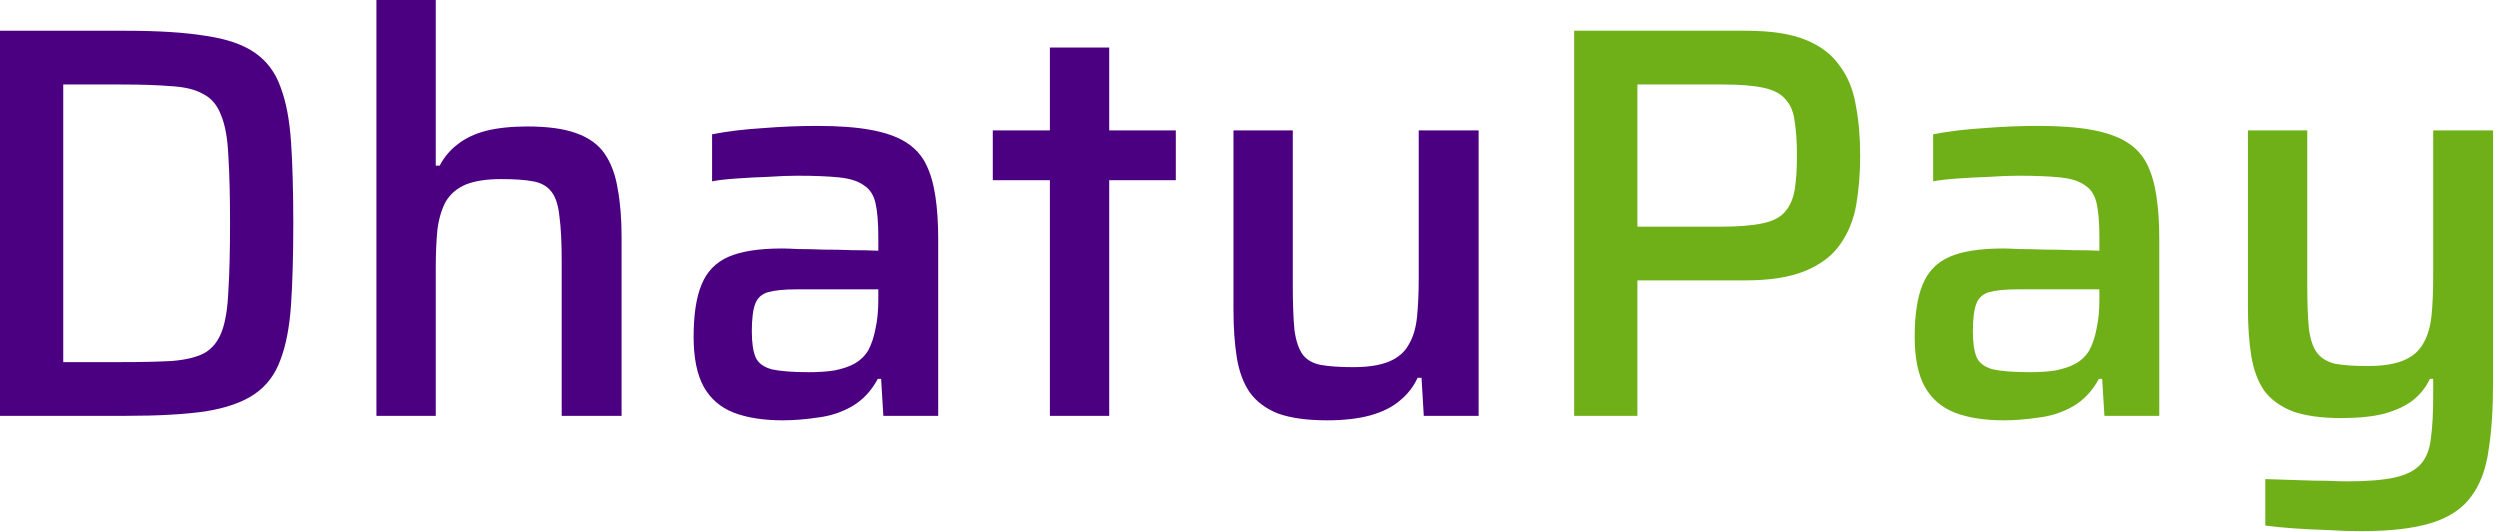
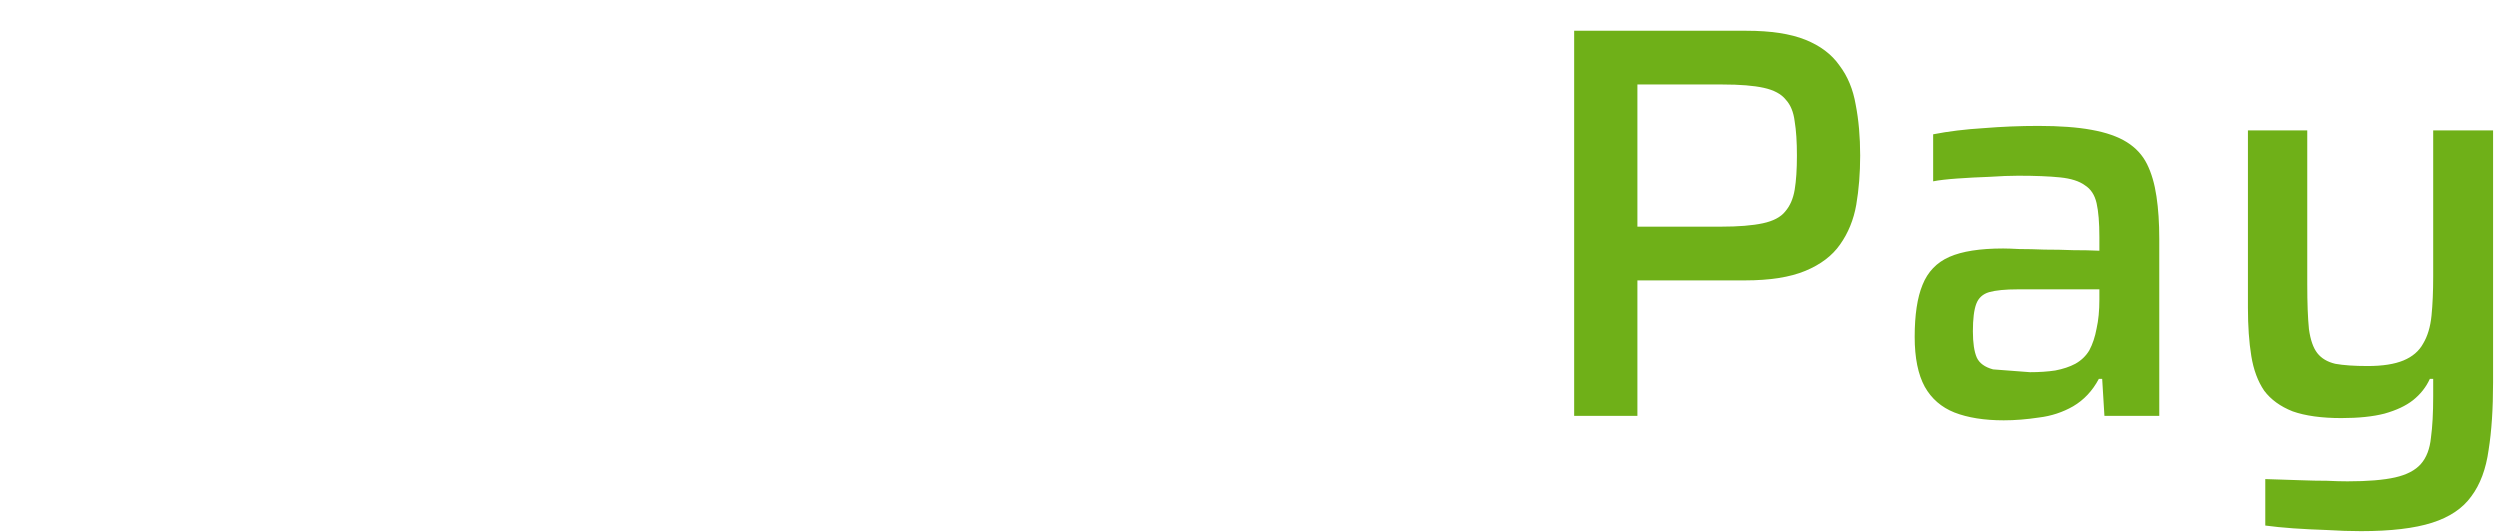
<svg xmlns="http://www.w3.org/2000/svg" width="268" height="57" viewBox="0 0 268 57" fill="none">
-   <path d="M0 44.578V3.298H13.501C16.98 3.298 19.82 3.478 22.02 3.838C24.261 4.158 26.02 4.758 27.3 5.638C28.581 6.518 29.5 7.738 30.061 9.298C30.66 10.858 31.041 12.838 31.201 15.238C31.36 17.638 31.441 20.538 31.441 23.938C31.441 27.338 31.36 30.238 31.201 32.638C31.041 35.038 30.66 37.018 30.061 38.578C29.5 40.138 28.581 41.358 27.3 42.238C26.02 43.118 24.261 43.738 22.02 44.098C19.82 44.418 16.98 44.578 13.501 44.578H0ZM6.78 38.818H12.9C15.14 38.818 16.98 38.778 18.421 38.698C19.901 38.578 21.061 38.298 21.901 37.858C22.741 37.378 23.36 36.618 23.761 35.578C24.16 34.538 24.401 33.078 24.48 31.198C24.601 29.278 24.66 26.858 24.66 23.938C24.66 21.018 24.601 18.618 24.48 16.738C24.401 14.858 24.14 13.398 23.701 12.358C23.3 11.278 22.66 10.518 21.78 10.078C20.941 9.598 19.8 9.318 18.36 9.238C16.921 9.118 15.101 9.058 12.9 9.058H6.78V38.818ZM40.353 44.578V-0.002H46.713V17.758H47.133C47.613 16.838 48.253 16.078 49.053 15.478C49.853 14.838 50.853 14.358 52.053 14.038C53.293 13.718 54.793 13.558 56.553 13.558C58.713 13.558 60.453 13.798 61.773 14.278C63.133 14.758 64.153 15.498 64.833 16.498C65.513 17.498 65.973 18.738 66.213 20.218C66.493 21.698 66.633 23.438 66.633 25.438V44.578H60.213V27.958C60.213 25.958 60.133 24.378 59.973 23.218C59.853 22.018 59.573 21.138 59.133 20.578C58.693 19.978 58.033 19.598 57.153 19.438C56.313 19.278 55.173 19.198 53.733 19.198C52.133 19.198 50.853 19.398 49.893 19.798C48.973 20.198 48.273 20.798 47.793 21.598C47.353 22.398 47.053 23.398 46.893 24.598C46.773 25.798 46.713 27.198 46.713 28.798V44.578H40.353ZM83.895 45.058C81.816 45.058 80.055 44.778 78.615 44.218C77.216 43.658 76.156 42.738 75.436 41.458C74.716 40.138 74.356 38.358 74.356 36.118C74.356 33.758 74.635 31.898 75.195 30.538C75.755 29.138 76.716 28.138 78.076 27.538C79.436 26.938 81.356 26.638 83.835 26.638C84.236 26.638 84.816 26.658 85.576 26.698C86.376 26.698 87.275 26.718 88.275 26.758C89.316 26.758 90.335 26.778 91.335 26.818C92.376 26.818 93.316 26.838 94.156 26.878V25.438C94.156 23.878 94.055 22.658 93.856 21.778C93.656 20.898 93.236 20.258 92.596 19.858C91.996 19.418 91.115 19.138 89.956 19.018C88.796 18.898 87.296 18.838 85.456 18.838C84.576 18.838 83.535 18.878 82.335 18.958C81.175 18.998 80.035 19.058 78.915 19.138C77.796 19.218 76.936 19.318 76.335 19.438V14.398C77.975 14.078 79.775 13.858 81.736 13.738C83.695 13.578 85.656 13.498 87.615 13.498C89.895 13.498 91.796 13.638 93.316 13.918C94.876 14.198 96.135 14.638 97.096 15.238C98.055 15.838 98.775 16.618 99.255 17.578C99.736 18.538 100.075 19.698 100.275 21.058C100.475 22.378 100.575 23.898 100.575 25.618V44.578H94.695L94.456 40.618H94.096C93.415 41.898 92.496 42.878 91.335 43.558C90.216 44.198 88.996 44.598 87.675 44.758C86.356 44.958 85.096 45.058 83.895 45.058ZM86.716 39.898C87.716 39.898 88.615 39.838 89.415 39.718C90.255 39.558 90.975 39.318 91.576 38.998C92.216 38.638 92.716 38.158 93.076 37.558C93.436 36.878 93.695 36.098 93.856 35.218C94.055 34.338 94.156 33.298 94.156 32.098V31.018H85.395C84.076 31.018 83.055 31.118 82.335 31.318C81.656 31.518 81.195 31.938 80.956 32.578C80.716 33.218 80.596 34.198 80.596 35.518C80.596 36.758 80.736 37.698 81.016 38.338C81.296 38.938 81.876 39.358 82.755 39.598C83.675 39.798 84.996 39.898 86.716 39.898ZM112.547 44.578V19.318H106.427V13.978H112.547V5.098H118.907V13.978H126.047V19.318H118.907V44.578H112.547ZM142.248 45.058C140.128 45.058 138.388 44.818 137.028 44.338C135.708 43.818 134.688 43.058 133.968 42.058C133.288 41.058 132.828 39.818 132.588 38.338C132.348 36.858 132.228 35.118 132.228 33.118V13.978H138.588V30.598C138.588 32.598 138.648 34.198 138.768 35.398C138.928 36.558 139.228 37.438 139.668 38.038C140.108 38.598 140.748 38.958 141.588 39.118C142.468 39.278 143.628 39.358 145.068 39.358C146.668 39.358 147.948 39.158 148.908 38.758C149.868 38.358 150.568 37.758 151.008 36.958C151.488 36.158 151.788 35.158 151.908 33.958C152.028 32.758 152.088 31.358 152.088 29.758V13.978H158.508V44.578H152.628L152.388 40.498H151.968C151.528 41.458 150.888 42.278 150.048 42.958C149.248 43.638 148.208 44.158 146.928 44.518C145.648 44.878 144.088 45.058 142.248 45.058Z" fill="#4B0081" />
-   <path d="M168.75 44.578V3.298H187.23C189.83 3.298 191.93 3.618 193.53 4.258C195.13 4.898 196.35 5.818 197.19 7.018C198.07 8.178 198.65 9.578 198.93 11.218C199.25 12.858 199.41 14.678 199.41 16.678C199.41 18.558 199.27 20.318 198.99 21.958C198.71 23.558 198.13 24.978 197.25 26.218C196.41 27.418 195.17 28.358 193.53 29.038C191.89 29.718 189.73 30.058 187.05 30.058H175.53V44.578H168.75ZM175.53 24.298H184.47C186.35 24.298 187.85 24.178 188.97 23.938C190.09 23.698 190.89 23.278 191.37 22.678C191.89 22.078 192.23 21.298 192.39 20.338C192.55 19.378 192.63 18.158 192.63 16.678C192.63 15.198 192.55 13.978 192.39 13.018C192.27 12.018 191.95 11.238 191.43 10.678C190.95 10.078 190.17 9.658 189.09 9.418C188.01 9.178 186.53 9.058 184.65 9.058H175.53V24.298ZM214.794 45.058C212.714 45.058 210.954 44.778 209.514 44.218C208.114 43.658 207.054 42.738 206.334 41.458C205.614 40.138 205.254 38.358 205.254 36.118C205.254 33.758 205.534 31.898 206.094 30.538C206.654 29.138 207.614 28.138 208.974 27.538C210.334 26.938 212.254 26.638 214.734 26.638C215.134 26.638 215.714 26.658 216.474 26.698C217.274 26.698 218.174 26.718 219.174 26.758C220.214 26.758 221.234 26.778 222.234 26.818C223.274 26.818 224.214 26.838 225.054 26.878V25.438C225.054 23.878 224.954 22.658 224.754 21.778C224.554 20.898 224.134 20.258 223.494 19.858C222.894 19.418 222.014 19.138 220.854 19.018C219.694 18.898 218.194 18.838 216.354 18.838C215.474 18.838 214.434 18.878 213.234 18.958C212.074 18.998 210.934 19.058 209.814 19.138C208.694 19.218 207.834 19.318 207.234 19.438V14.398C208.874 14.078 210.674 13.858 212.634 13.738C214.594 13.578 216.554 13.498 218.514 13.498C220.794 13.498 222.694 13.638 224.214 13.918C225.774 14.198 227.034 14.638 227.994 15.238C228.954 15.838 229.674 16.618 230.154 17.578C230.634 18.538 230.974 19.698 231.174 21.058C231.374 22.378 231.474 23.898 231.474 25.618V44.578H225.594L225.354 40.618H224.994C224.314 41.898 223.394 42.878 222.234 43.558C221.114 44.198 219.894 44.598 218.574 44.758C217.254 44.958 215.994 45.058 214.794 45.058ZM217.614 39.898C218.614 39.898 219.514 39.838 220.314 39.718C221.154 39.558 221.874 39.318 222.474 38.998C223.114 38.638 223.614 38.158 223.974 37.558C224.334 36.878 224.594 36.098 224.754 35.218C224.954 34.338 225.054 33.298 225.054 32.098V31.018H216.294C214.974 31.018 213.954 31.118 213.234 31.318C212.554 31.518 212.094 31.938 211.854 32.578C211.614 33.218 211.494 34.198 211.494 35.518C211.494 36.758 211.634 37.698 211.914 38.338C212.194 38.938 212.774 39.358 213.654 39.598C214.574 39.798 215.894 39.898 217.614 39.898ZM253.098 56.938C251.938 56.938 250.718 56.898 249.438 56.818C248.198 56.778 246.998 56.718 245.838 56.638C244.718 56.558 243.718 56.458 242.838 56.338V51.358C244.278 51.398 245.518 51.438 246.558 51.478C247.638 51.518 248.598 51.538 249.438 51.538C250.278 51.578 251.018 51.598 251.658 51.598C253.818 51.598 255.518 51.458 256.758 51.178C257.998 50.898 258.918 50.418 259.518 49.738C260.118 49.058 260.478 48.118 260.598 46.918C260.758 45.758 260.838 44.278 260.838 42.478V40.618H260.478C260.078 41.498 259.478 42.258 258.678 42.898C257.918 43.498 256.898 43.978 255.618 44.338C254.378 44.658 252.838 44.818 250.998 44.818C248.878 44.818 247.138 44.578 245.778 44.098C244.458 43.578 243.438 42.838 242.718 41.878C242.038 40.878 241.578 39.638 241.338 38.158C241.098 36.678 240.978 34.958 240.978 32.998V13.978H247.338V30.478C247.338 32.478 247.398 34.078 247.518 35.278C247.678 36.438 247.978 37.298 248.418 37.858C248.858 38.418 249.498 38.798 250.338 38.998C251.218 39.158 252.378 39.238 253.818 39.238C255.418 39.238 256.698 39.038 257.658 38.638C258.618 38.238 259.318 37.638 259.758 36.838C260.238 36.038 260.538 35.038 260.658 33.838C260.778 32.638 260.838 31.238 260.838 29.638V13.978H267.258V40.978C267.258 43.818 267.098 46.238 266.778 48.238C266.498 50.278 265.878 51.938 264.918 53.218C263.998 54.498 262.598 55.438 260.718 56.038C258.838 56.638 256.298 56.938 253.098 56.938Z" fill="#6FB018" />
+   <path d="M168.75 44.578V3.298H187.23C189.83 3.298 191.93 3.618 193.53 4.258C195.13 4.898 196.35 5.818 197.19 7.018C198.07 8.178 198.65 9.578 198.93 11.218C199.25 12.858 199.41 14.678 199.41 16.678C199.41 18.558 199.27 20.318 198.99 21.958C198.71 23.558 198.13 24.978 197.25 26.218C196.41 27.418 195.17 28.358 193.53 29.038C191.89 29.718 189.73 30.058 187.05 30.058H175.53V44.578H168.75ZM175.53 24.298H184.47C186.35 24.298 187.85 24.178 188.97 23.938C190.09 23.698 190.89 23.278 191.37 22.678C191.89 22.078 192.23 21.298 192.39 20.338C192.55 19.378 192.63 18.158 192.63 16.678C192.63 15.198 192.55 13.978 192.39 13.018C192.27 12.018 191.95 11.238 191.43 10.678C190.95 10.078 190.17 9.658 189.09 9.418C188.01 9.178 186.53 9.058 184.65 9.058H175.53V24.298ZM214.794 45.058C212.714 45.058 210.954 44.778 209.514 44.218C208.114 43.658 207.054 42.738 206.334 41.458C205.614 40.138 205.254 38.358 205.254 36.118C205.254 33.758 205.534 31.898 206.094 30.538C206.654 29.138 207.614 28.138 208.974 27.538C210.334 26.938 212.254 26.638 214.734 26.638C215.134 26.638 215.714 26.658 216.474 26.698C217.274 26.698 218.174 26.718 219.174 26.758C220.214 26.758 221.234 26.778 222.234 26.818C223.274 26.818 224.214 26.838 225.054 26.878V25.438C225.054 23.878 224.954 22.658 224.754 21.778C224.554 20.898 224.134 20.258 223.494 19.858C222.894 19.418 222.014 19.138 220.854 19.018C219.694 18.898 218.194 18.838 216.354 18.838C215.474 18.838 214.434 18.878 213.234 18.958C212.074 18.998 210.934 19.058 209.814 19.138C208.694 19.218 207.834 19.318 207.234 19.438V14.398C208.874 14.078 210.674 13.858 212.634 13.738C214.594 13.578 216.554 13.498 218.514 13.498C220.794 13.498 222.694 13.638 224.214 13.918C225.774 14.198 227.034 14.638 227.994 15.238C228.954 15.838 229.674 16.618 230.154 17.578C230.634 18.538 230.974 19.698 231.174 21.058C231.374 22.378 231.474 23.898 231.474 25.618V44.578H225.594L225.354 40.618H224.994C224.314 41.898 223.394 42.878 222.234 43.558C221.114 44.198 219.894 44.598 218.574 44.758C217.254 44.958 215.994 45.058 214.794 45.058ZM217.614 39.898C218.614 39.898 219.514 39.838 220.314 39.718C221.154 39.558 221.874 39.318 222.474 38.998C223.114 38.638 223.614 38.158 223.974 37.558C224.334 36.878 224.594 36.098 224.754 35.218C224.954 34.338 225.054 33.298 225.054 32.098V31.018H216.294C214.974 31.018 213.954 31.118 213.234 31.318C212.554 31.518 212.094 31.938 211.854 32.578C211.614 33.218 211.494 34.198 211.494 35.518C211.494 36.758 211.634 37.698 211.914 38.338C212.194 38.938 212.774 39.358 213.654 39.598ZM253.098 56.938C251.938 56.938 250.718 56.898 249.438 56.818C248.198 56.778 246.998 56.718 245.838 56.638C244.718 56.558 243.718 56.458 242.838 56.338V51.358C244.278 51.398 245.518 51.438 246.558 51.478C247.638 51.518 248.598 51.538 249.438 51.538C250.278 51.578 251.018 51.598 251.658 51.598C253.818 51.598 255.518 51.458 256.758 51.178C257.998 50.898 258.918 50.418 259.518 49.738C260.118 49.058 260.478 48.118 260.598 46.918C260.758 45.758 260.838 44.278 260.838 42.478V40.618H260.478C260.078 41.498 259.478 42.258 258.678 42.898C257.918 43.498 256.898 43.978 255.618 44.338C254.378 44.658 252.838 44.818 250.998 44.818C248.878 44.818 247.138 44.578 245.778 44.098C244.458 43.578 243.438 42.838 242.718 41.878C242.038 40.878 241.578 39.638 241.338 38.158C241.098 36.678 240.978 34.958 240.978 32.998V13.978H247.338V30.478C247.338 32.478 247.398 34.078 247.518 35.278C247.678 36.438 247.978 37.298 248.418 37.858C248.858 38.418 249.498 38.798 250.338 38.998C251.218 39.158 252.378 39.238 253.818 39.238C255.418 39.238 256.698 39.038 257.658 38.638C258.618 38.238 259.318 37.638 259.758 36.838C260.238 36.038 260.538 35.038 260.658 33.838C260.778 32.638 260.838 31.238 260.838 29.638V13.978H267.258V40.978C267.258 43.818 267.098 46.238 266.778 48.238C266.498 50.278 265.878 51.938 264.918 53.218C263.998 54.498 262.598 55.438 260.718 56.038C258.838 56.638 256.298 56.938 253.098 56.938Z" fill="#6FB018" />
</svg>